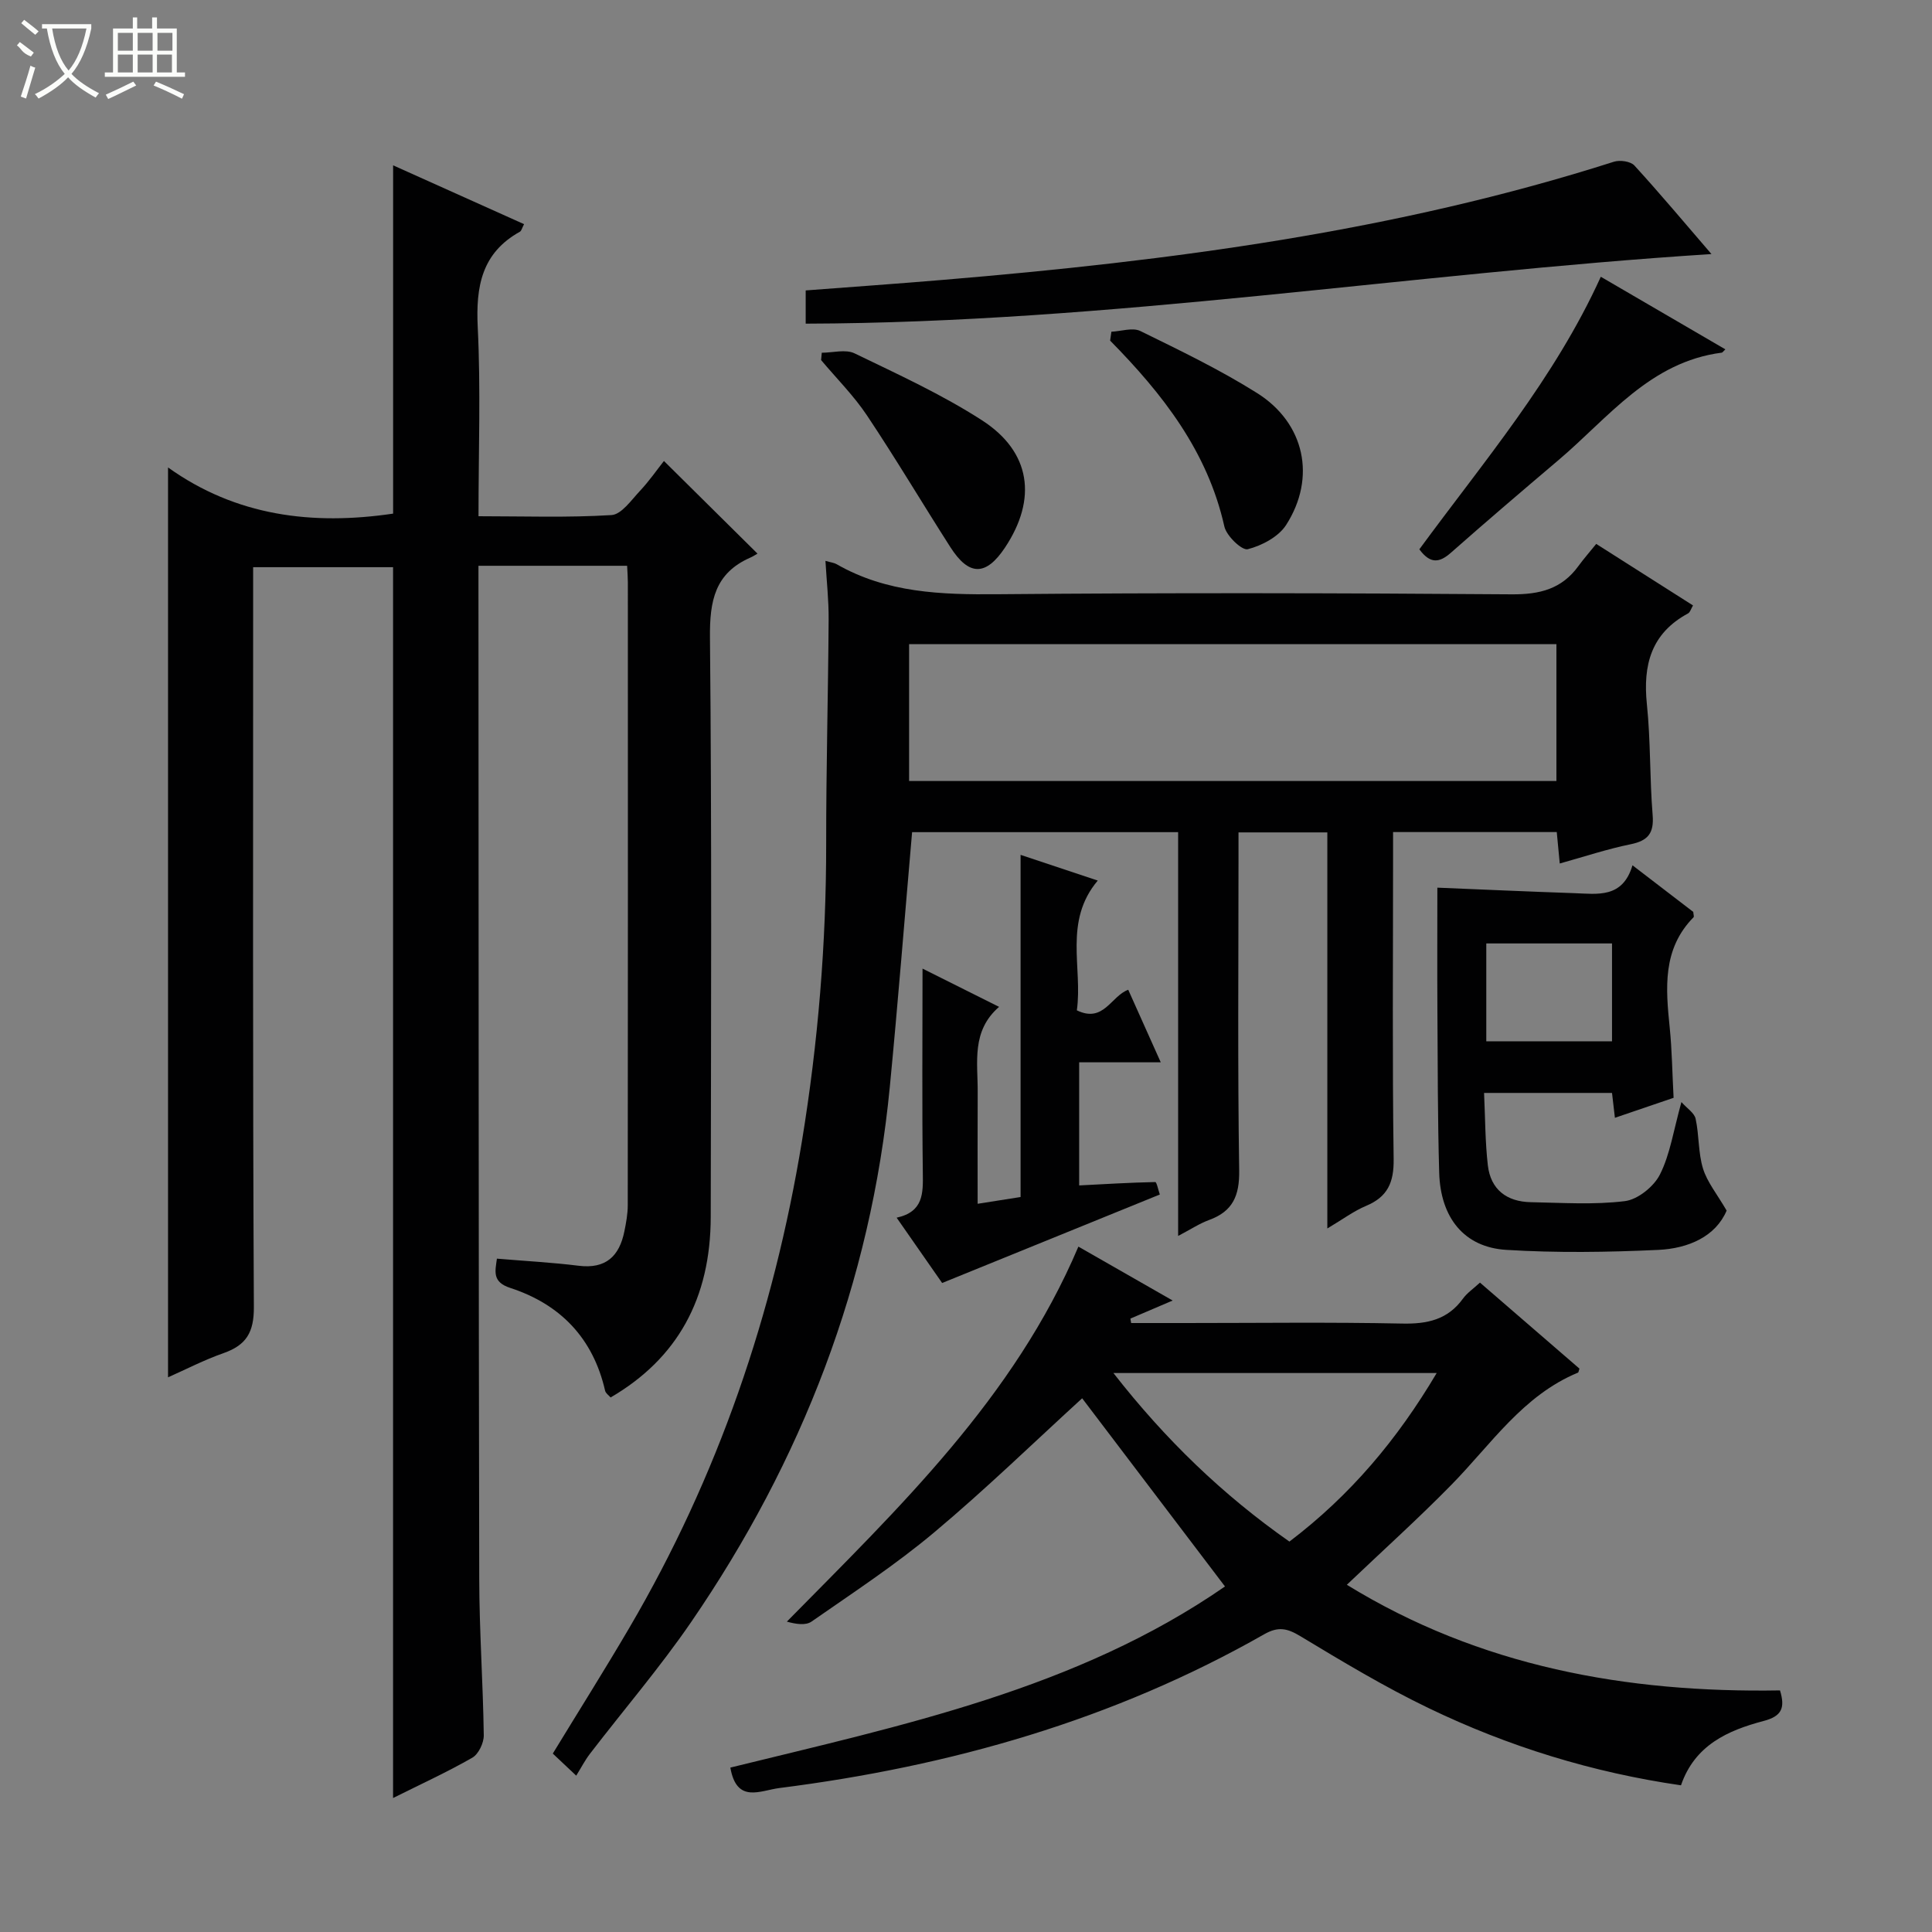
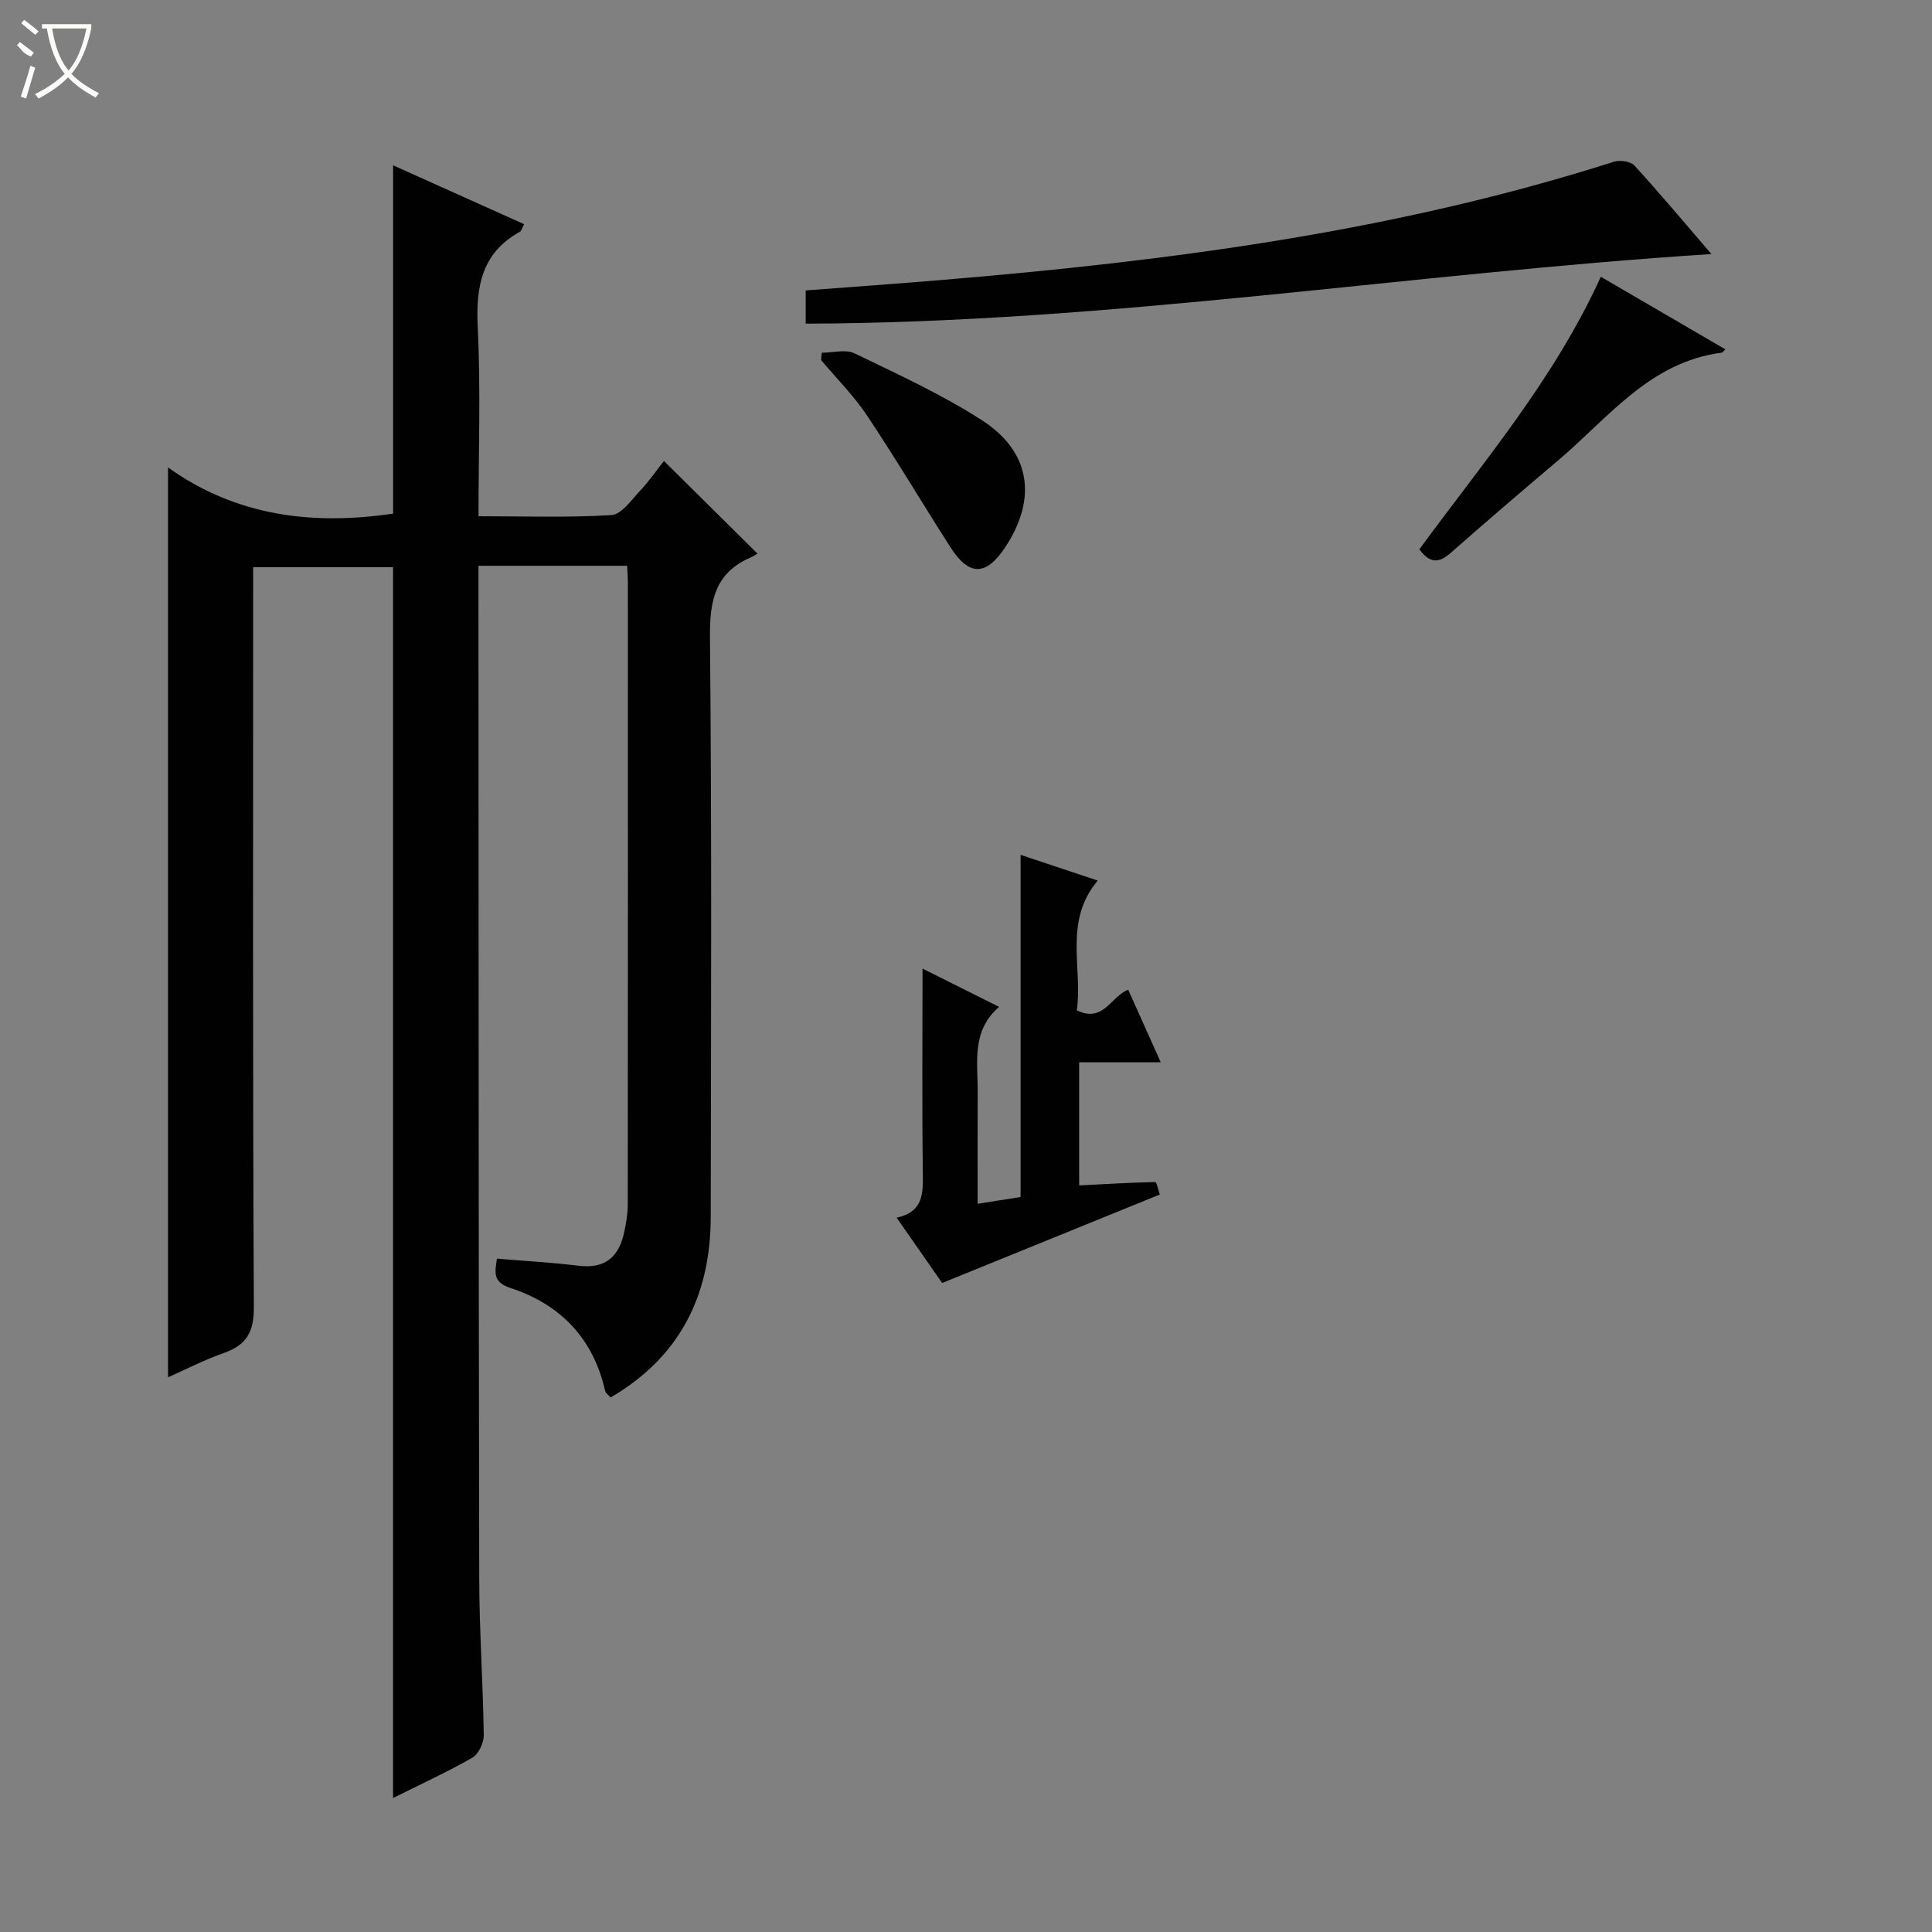
<svg xmlns="http://www.w3.org/2000/svg" enable-background="new 0 0 400 400" viewBox="0 0 400 400">
  <rect x="0" y="0" width="400" height="400" fill="#808080" stroke="none" />
  <g fill="#010102">
    <path d="m129.84 117.14c-10.33 0-20.14 0-30.78 0v5.27c.04 68.15.02 136.3.16 204.45.02 10.81.79 21.61.94 32.42.02 1.57-1.08 3.89-2.37 4.63-5.17 2.97-10.61 5.45-16.41 8.35 0-85.14 0-169.77 0-254.83-9.17 0-18.73 0-28.97 0v6.22c0 48.99-.1 97.98.15 146.97.03 5.24-1.58 7.88-6.28 9.53-4 1.4-7.81 3.38-11.49 5.01 0-62.71 0-125.03 0-188.38 14.08 10.07 29.87 12.03 46.6 9.56 0-23.64 0-47.52 0-72.11 9.06 4.07 18.02 8.1 27.11 12.18-.41.76-.52 1.38-.87 1.57-7.92 4.41-9.13 11.35-8.72 19.77.63 12.78.16 25.62.16 39.13 9.37 0 18.48.32 27.53-.24 2.08-.13 4.11-3.11 5.91-5.02 1.91-2.04 3.52-4.37 4.95-6.18 6.96 6.89 12.94 12.81 19.37 19.18-.34.19-.89.57-1.49.83-7.34 3.22-8.42 8.97-8.35 16.49.39 39.99.22 79.98.16 119.97-.02 16.97-6.93 29.37-20.73 37.42-.37-.44-1.02-.86-1.14-1.4-2.48-10.86-9.25-17.89-19.64-21.28-3.81-1.24-3.1-3.48-2.76-6.06 5.79.49 11.38.78 16.92 1.47 5.63.7 8.43-1.98 9.47-7.12.36-1.78.7-3.6.7-5.4.04-42.99.03-85.98.02-128.97 0-.99-.08-1.96-.15-3.43z" />
-     <path d="m188.84 172.29c-1.56 17.95-2.93 35.34-4.61 52.7-3.91 40.57-18.19 77.39-41.15 110.86-6.48 9.44-13.98 18.18-20.96 27.28-1.01 1.32-1.78 2.83-2.82 4.5-2.35-2.21-3.52-3.32-4.85-4.57 5.36-8.8 10.74-17.33 15.84-26.03 18.36-31.31 29.88-65.03 35.75-100.81 3.34-20.41 5.03-40.9 5.01-61.57-.01-15.47.41-30.94.51-46.42.03-3.93-.41-7.85-.66-12.11 1.11.32 1.79.39 2.33.7 10.38 5.95 21.65 6.31 33.27 6.21 35.49-.32 70.99-.25 106.49.02 5.8.04 10.35-1.1 13.79-5.84 1.08-1.48 2.3-2.87 3.7-4.6 7.01 4.46 13.41 8.52 20.04 12.74-.41.68-.59 1.42-1.04 1.66-7.63 4.12-9.35 10.66-8.51 18.8.79 7.6.57 15.3 1.19 22.92.31 3.77-.94 5.33-4.58 6.07-4.82.98-9.52 2.55-14.65 3.98-.23-2.41-.41-4.34-.62-6.51-11.16 0-22.1 0-33.89 0v5.71c0 20.67-.17 41.33.12 61.99.07 4.84-1.24 7.82-5.7 9.69-2.56 1.07-4.84 2.79-8.03 4.68 0-27.68 0-54.68 0-82-6.37 0-12.08 0-18.39 0v5.49c0 21.5-.19 43 .14 64.49.08 5.24-1.32 8.48-6.24 10.27-1.97.72-3.77 1.92-6.4 3.3 0-28.26 0-55.79 0-83.6-18.83 0-37.06 0-55.08 0zm-.62-10.59h134.02c0-9.52 0-18.91 0-28.33-44.81 0-89.34 0-134.02 0z" />
-     <path d="m224.05 289.5c-9.91 9.05-19.94 18.8-30.63 27.76-8 6.71-16.81 12.49-25.4 18.47-1.22.85-3.25.53-5.11.01 23.32-23.68 47.09-46.35 60.36-77.64 6.5 3.72 12.67 7.24 19.52 11.16-3.34 1.43-6.04 2.59-8.75 3.74.05.31.1.62.15.92h11.15c14.99 0 29.99-.2 44.98.11 5.2.11 9.41-.8 12.57-5.16.85-1.18 2.14-2.04 3.52-3.32 6.99 6.05 13.85 11.98 20.6 17.81-.18.52-.19.78-.29.82-11.41 4.72-17.99 14.84-26.19 23.2-6.86 7-14.16 13.57-21.68 20.73 27.53 16.94 57.93 22.41 89.68 21.87 1.12 3.67.33 5.35-3.39 6.33-7.36 1.94-14.25 4.97-17.11 13.32-18.36-2.66-35.74-8.03-52.24-15.98-9.12-4.39-17.84-9.63-26.52-14.87-2.73-1.65-4.58-2.1-7.52-.43-31.17 17.75-64.97 27.35-100.36 31.84-3.98.5-8.87 3.3-10.18-4.23 35.51-8.74 71.69-16.23 102.41-37.5-10.11-13.31-19.82-26.11-29.57-38.96zm73.4-5.23c-22.53 0-44.31 0-66.93 0 10.76 13.79 22.66 25.25 36.44 34.9 12.65-9.61 22.34-21.14 30.49-34.9z" />
-     <path d="m297.59 183.78c9.23.38 18.79.81 28.35 1.14 4.79.16 10 1.13 12.05-5.77 4.63 3.55 8.66 6.64 12.58 9.65.04.53.2.97.06 1.11-6.49 6.6-5.76 14.69-4.93 22.89.47 4.62.52 9.28.8 14.49-3.89 1.33-7.89 2.69-12.15 4.14-.23-1.97-.4-3.42-.6-5.15-8.57 0-17.16 0-26.49 0 .24 5.12.22 10.08.78 14.97.58 5.05 3.93 7.56 8.91 7.65 6.5.12 13.06.57 19.46-.22 2.68-.33 6-3.01 7.26-5.51 2.11-4.18 2.8-9.08 4.45-15 1.17 1.32 2.68 2.25 2.94 3.46.74 3.39.52 7.03 1.53 10.31.87 2.82 2.91 5.28 4.89 8.7-2.27 5.35-7.89 7.85-14.18 8.14-10.47.48-21.01.64-31.47-.01-8.69-.54-13.59-6.64-13.86-15.97-.32-11.15-.3-22.32-.37-33.48-.05-8.61-.01-17.22-.01-25.54zm10.13 31.81h26.03c0-6.94 0-13.53 0-20.26-8.8 0-17.34 0-26.03 0z" />
    <path d="m166.81 67.01c0-2.58 0-4.54 0-6.88 9.57-.73 18.98-1.39 28.37-2.18 47.07-3.93 93.75-10.03 138.98-24.47 1.24-.39 3.43-.08 4.22.78 5.36 5.86 10.46 11.96 15.96 18.34-62.77 4.01-124.48 14.23-187.53 14.41z" />
    <path d="m191 200.54c4.87 2.43 10.05 5.02 15.85 7.92-5.79 5.02-4.39 11.5-4.43 17.66-.04 7.47-.01 14.94-.01 23.11 3.39-.53 6.23-.98 8.89-1.4 0-23.71 0-46.95 0-70.84 5.15 1.72 10.37 3.45 15.98 5.32-7.14 8.47-3.09 18.08-4.33 26.87 5.57 2.7 7.08-2.98 10.64-4.26 2.19 4.9 4.34 9.69 6.73 15.02-5.99 0-11.25 0-16.89 0v25.49c5.22-.27 10.48-.59 15.75-.7.3-.01.63 1.67.95 2.58-15.09 6.14-29.94 12.17-45.07 18.32-2.93-4.2-6.03-8.66-9.42-13.52 5.55-1.22 5.48-5.02 5.42-9.25-.18-13.93-.06-27.88-.06-42.32z" />
    <path d="m293.86 113.73c13.31-18.16 27.96-35.28 37.57-56.43 8.65 5.04 17.16 10 25.79 15.03-.49.46-.6.66-.73.68-14.88 1.91-23.44 13.44-33.79 22.22-7.49 6.35-14.96 12.72-22.32 19.22-2.34 2.05-4.23 2.38-6.52-.72z" />
    <path d="m170.14 73.03c2.28 0 4.94-.77 6.79.13 8.95 4.33 18.08 8.5 26.4 13.87 10.13 6.54 11.43 16.28 4.75 26.33-3.94 5.92-7.45 5.96-11.31-.07-5.8-9.06-11.29-18.32-17.26-27.26-2.74-4.11-6.31-7.67-9.51-11.48.04-.51.09-1.01.14-1.52z" />
-     <path d="m230.1 68.68c2.02-.09 4.41-.93 6.01-.14 8.18 4.01 16.44 7.99 24.14 12.83 9.9 6.21 12.32 17.53 6.02 27.33-1.58 2.45-5.01 4.26-7.94 5.01-1.2.3-4.41-2.76-4.84-4.71-3.48-15.57-12.8-27.46-23.65-38.48.08-.63.17-1.24.26-1.84z" />
  </g>
  <path d="m6.4 11.7c-2-.8-1.9-1.6-2.9-2.3l.6-.7c.9.7 1.9 1.4 2.9 2.2zm-2.1 8.3c.7-2.1 1.4-4.2 2-6.4.2.1.6.3 1 .4-.7 2.3-1.3 4.4-1.9 6.4zm3-12.8c-1.1-.9-2.1-1.7-2.9-2.4l.6-.7c1 .8 2 1.5 3 2.4zm1.4-1.3v-.9h10.2v.9c-.9 4.2-2.3 7.3-4.1 9.4 1.3 1.4 3.2 2.7 5.7 4-.2.2-.4.5-.7.9-2.5-1.4-4.4-2.7-5.7-4.2-1.4 1.5-3.5 3-6.1 4.4 0 0 0 0-.1-.1-.3-.4-.5-.7-.7-.8 2.7-1.3 4.7-2.8 6.2-4.2-1.8-2.2-3-5.3-3.7-9.4zm9.2 0h-7.1c.6 3.8 1.7 6.7 3.4 8.7 1.7-2 2.9-4.8 3.7-8.7z" fill="#fbfcfa" />
-   <path d="m31.6 3.6h.9v2.3h4.1v9.1h1.7v.9h-16.6v-.9h1.7v-9.1h4.1v-2.3h.9v2.3h3.1v-2.3zm-4 13.3.6.8c-1.9.9-3.8 1.9-5.8 2.8-.2-.3-.3-.6-.5-.9 2-.9 3.9-1.8 5.7-2.7zm-3.2-10.1v3.7h3.1v-3.7zm0 4.5v3.7h3.1v-3.7zm4.1-4.5v3.7h3.1v-3.7zm0 4.5v3.7h3.1v-3.7zm9.1 9.1c-2.1-1.1-4.1-2-5.8-2.7l.5-.8c2.2.9 4.1 1.8 5.8 2.6l-.4.9zm-1.9-13.6h-3.1v3.7h3.1zm-3.2 4.5v3.7h3.1v-3.7z" fill="#fbfcfa" />
</svg>